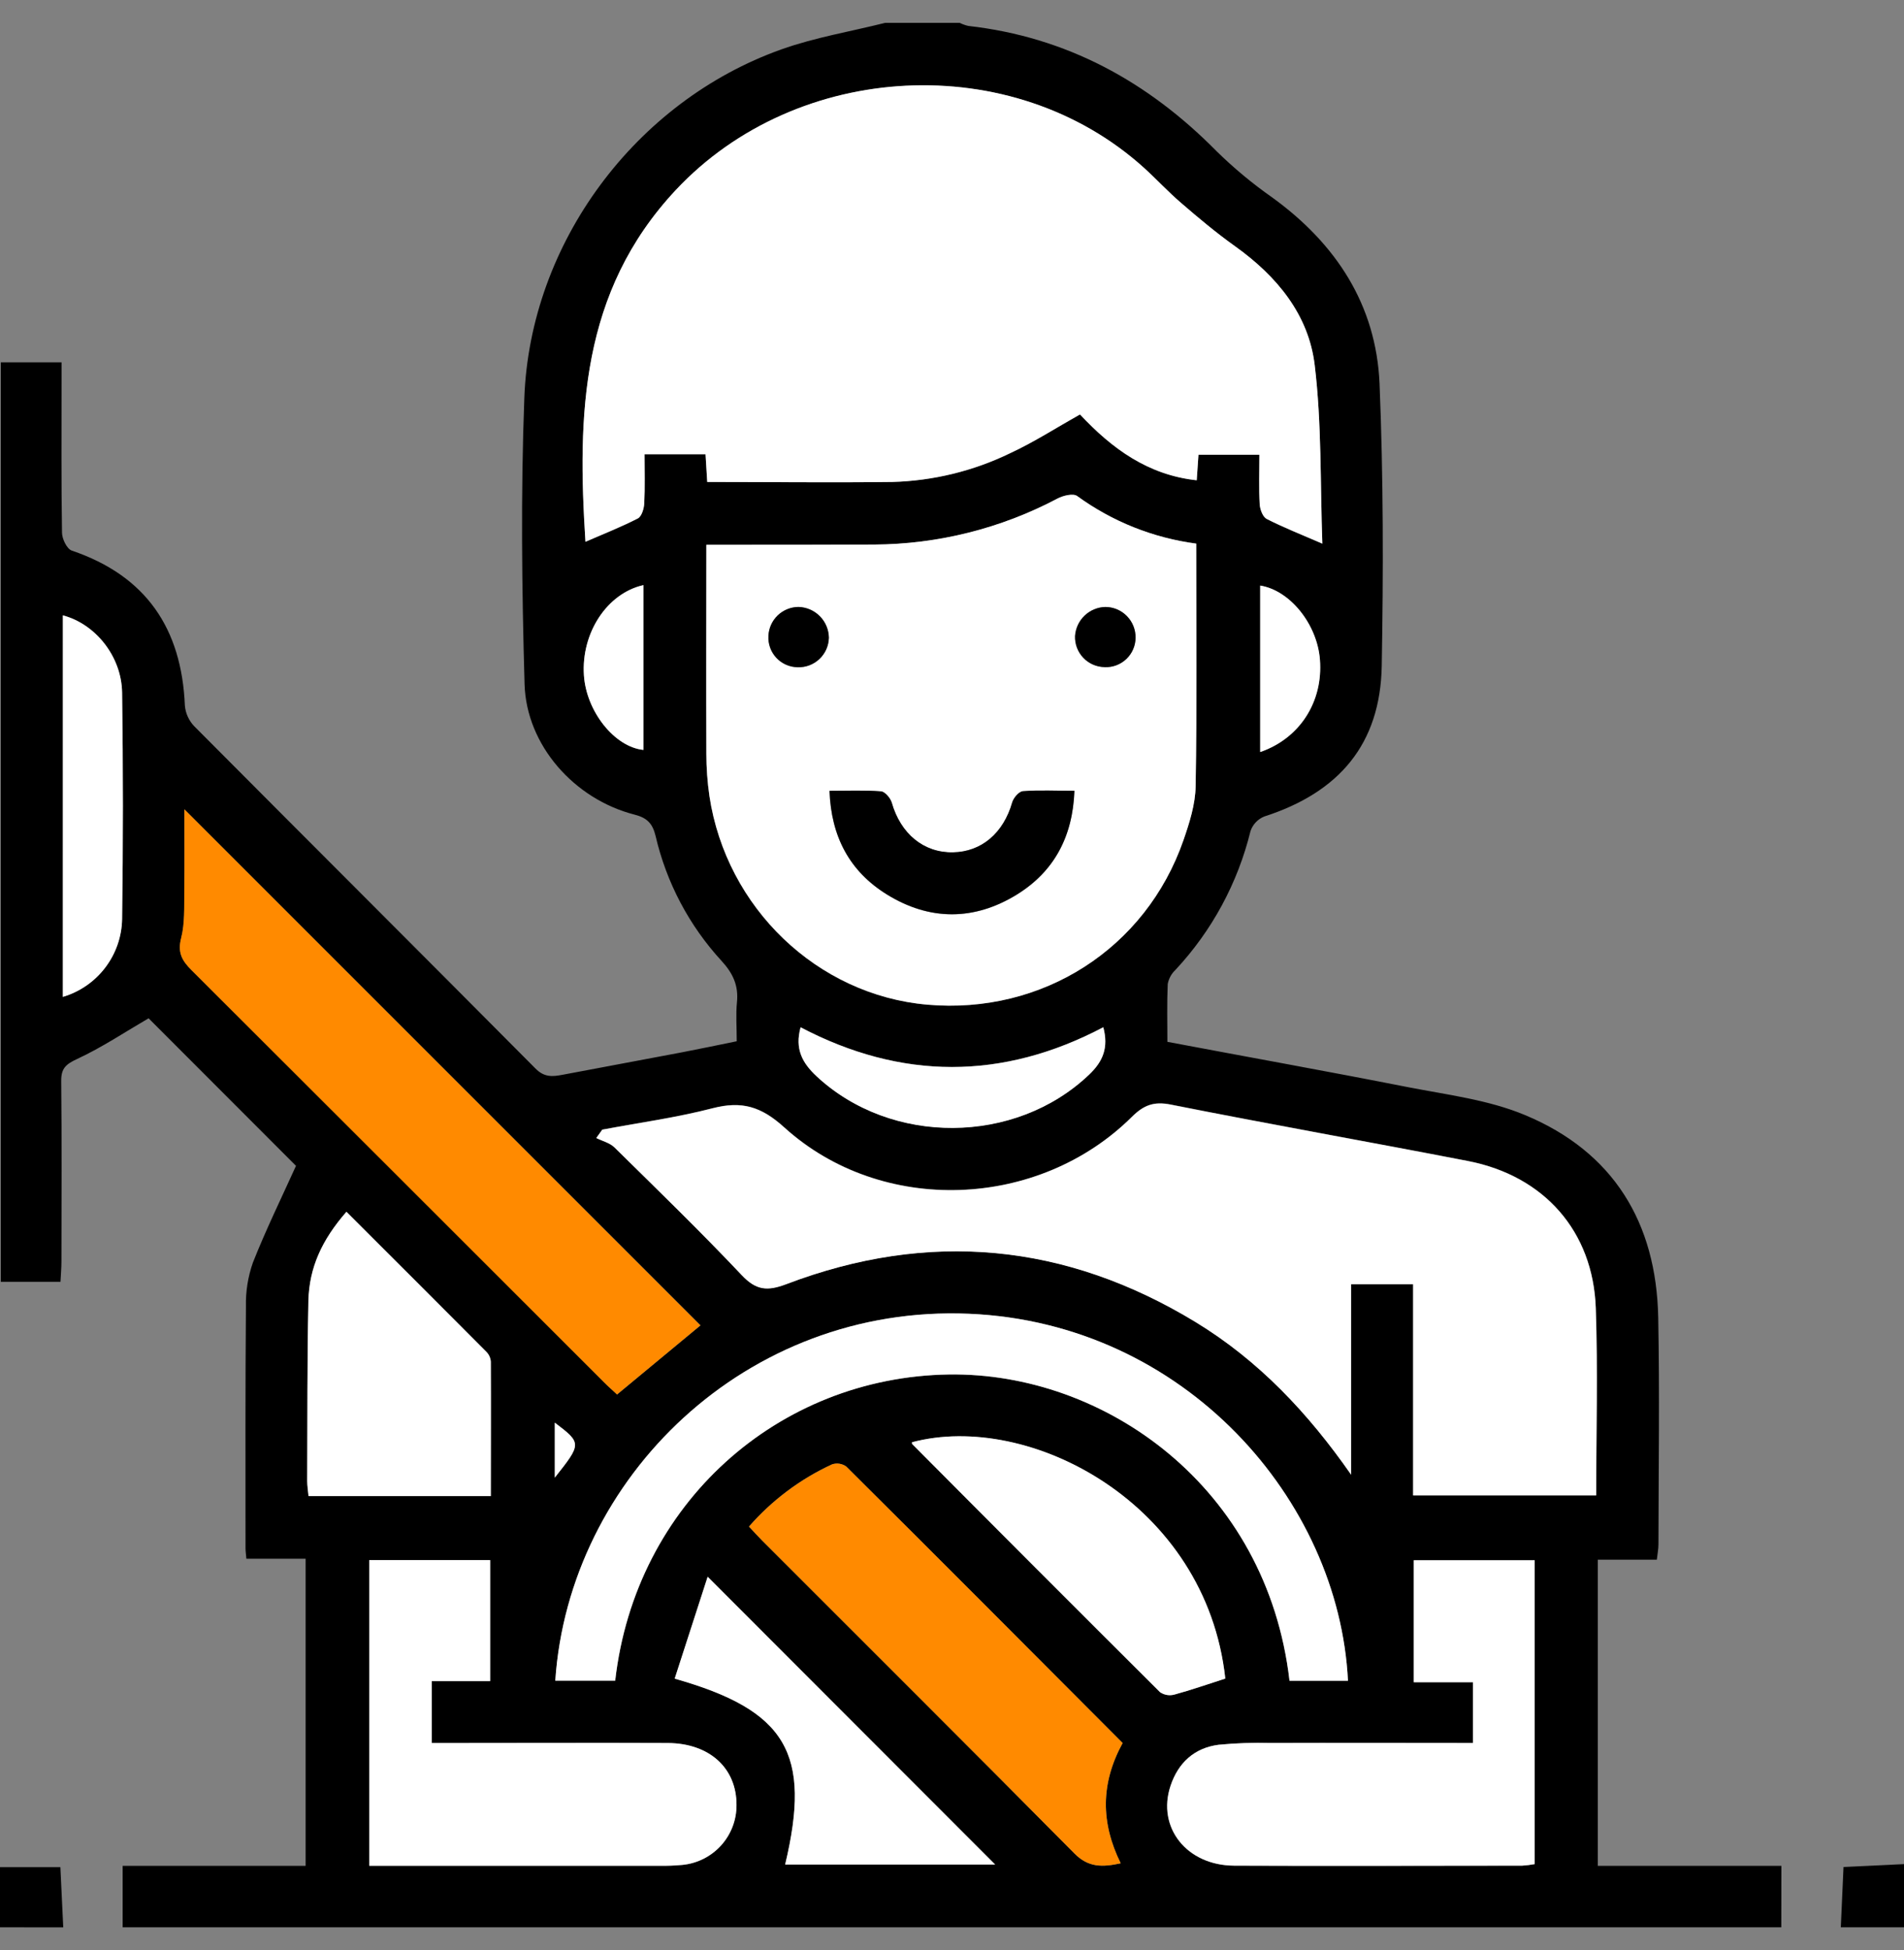
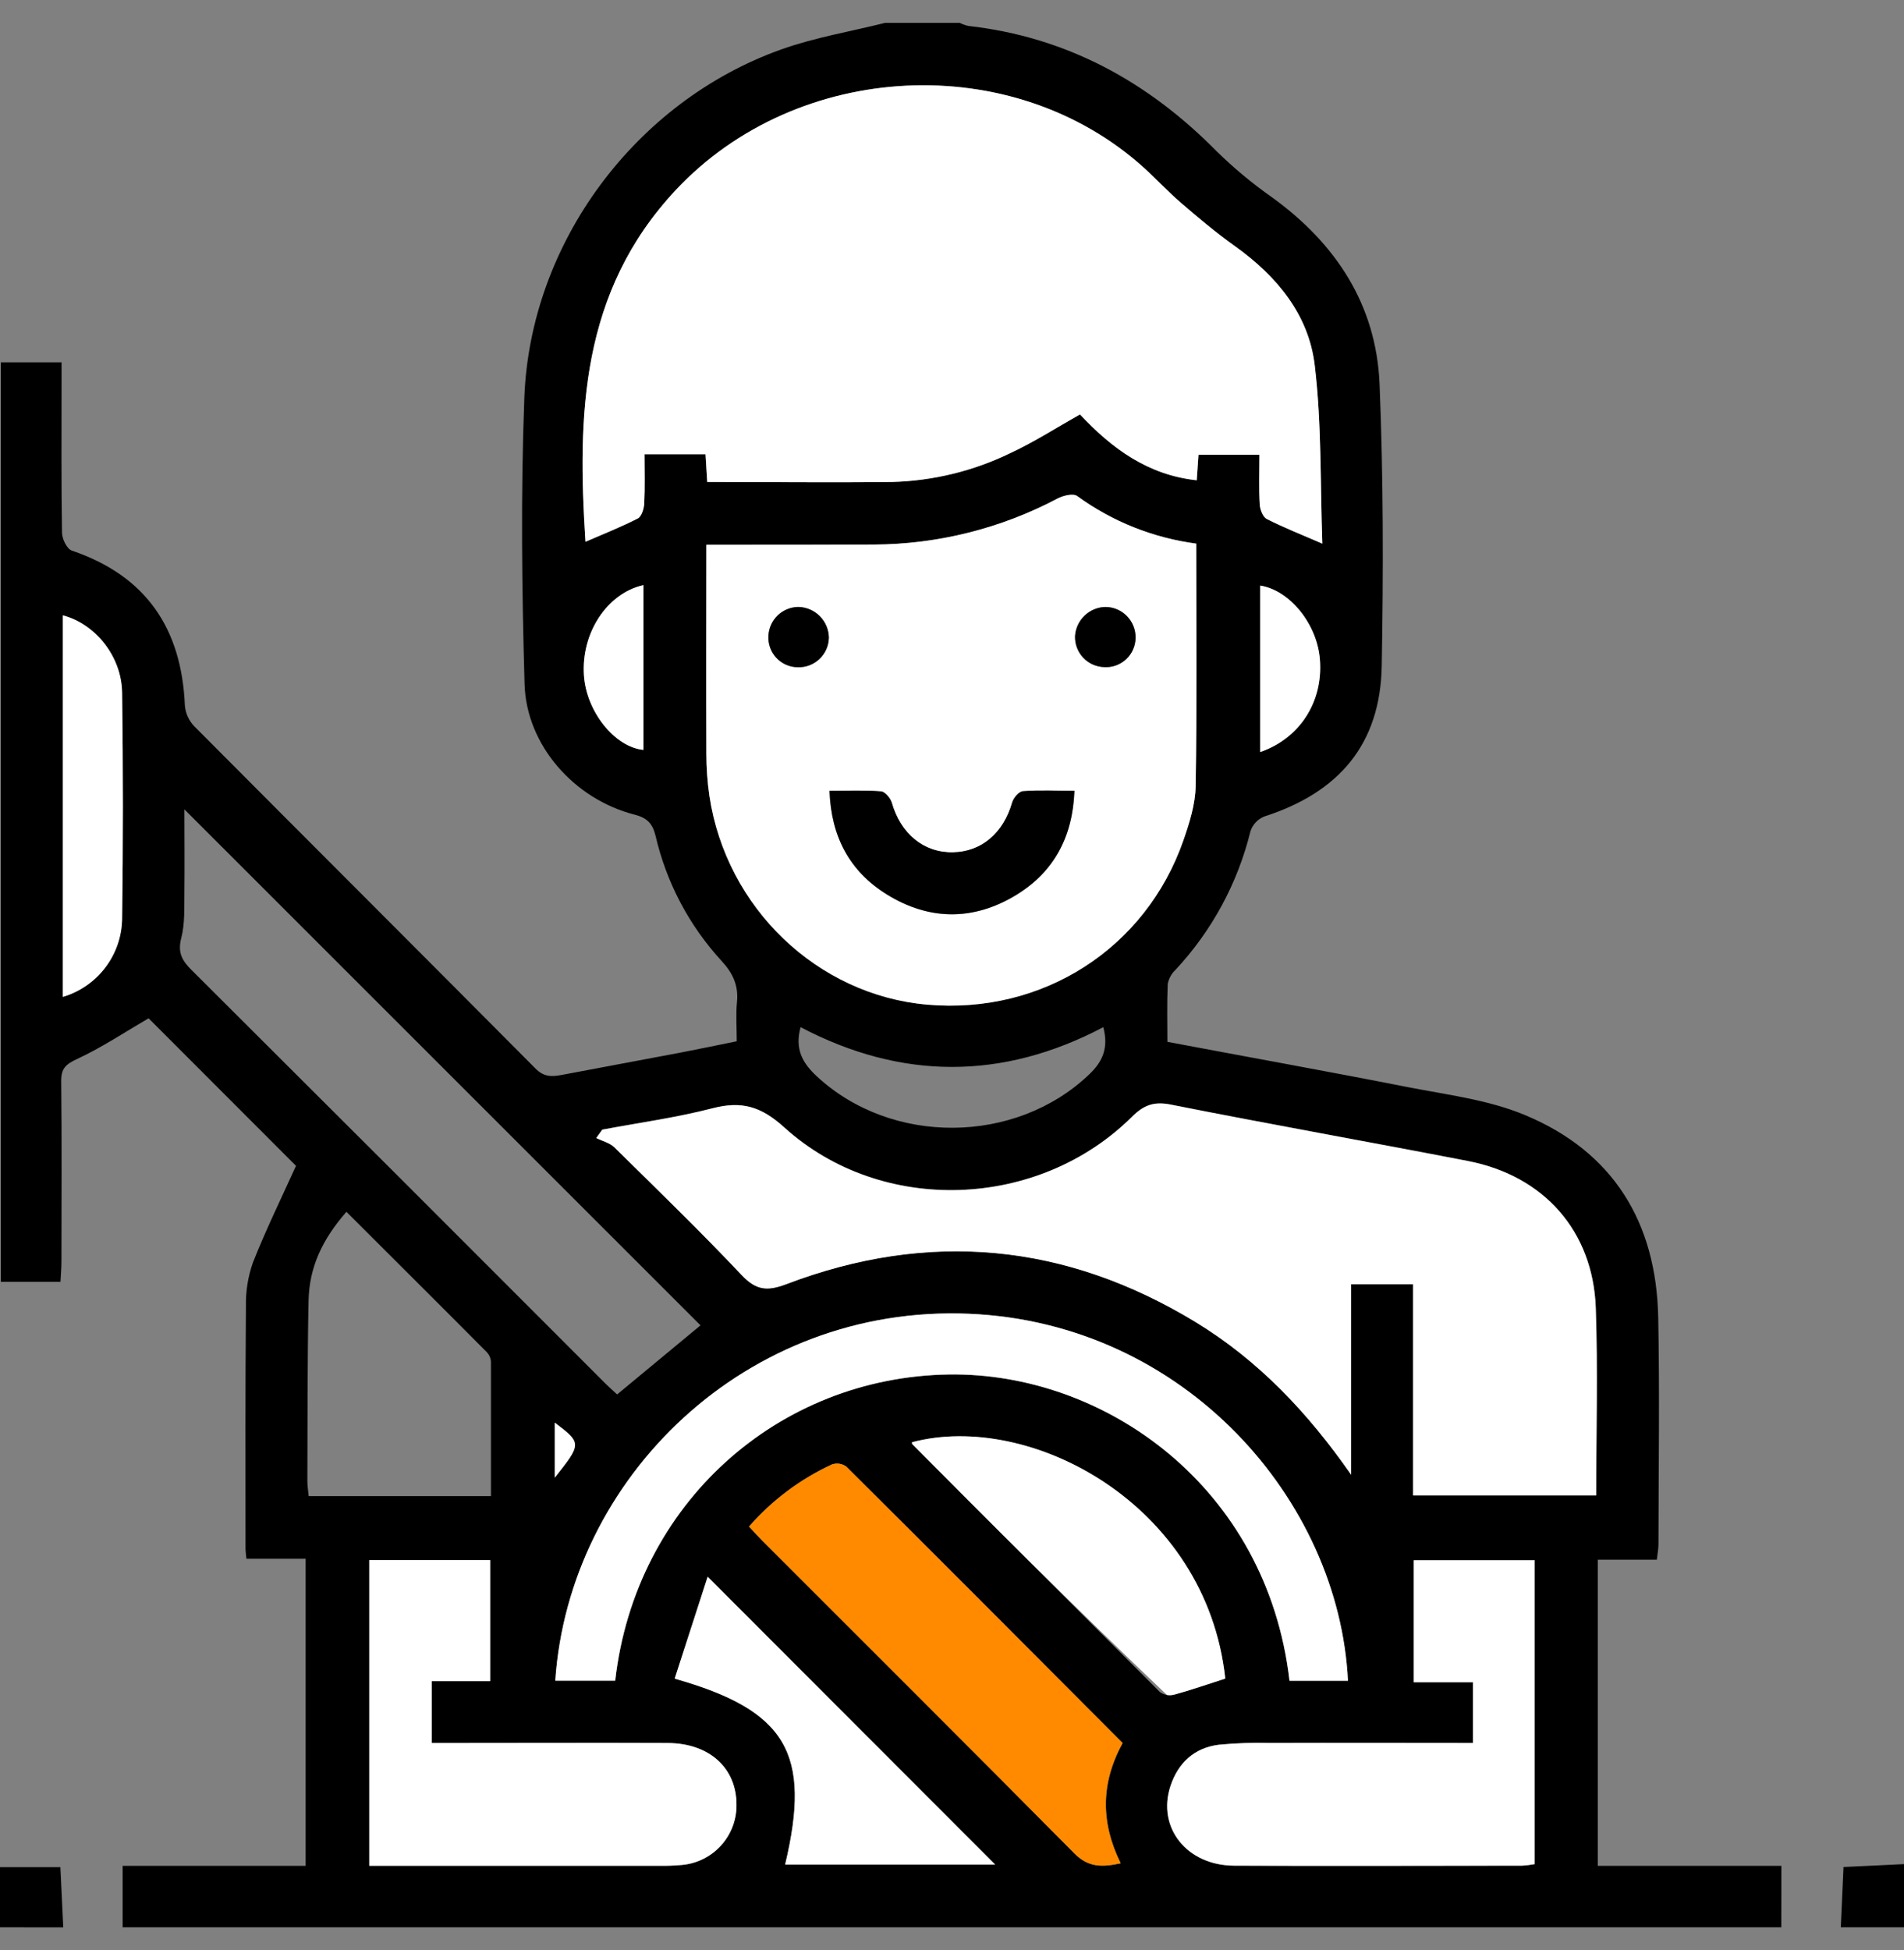
<svg xmlns="http://www.w3.org/2000/svg" width="83" height="85" viewBox="0 0 83 85" fill="none">
  <rect x="0" y="0" width="83" height="85" fill="#808080" stroke="none" />
  <path d="M77.651 84.003H5.346V81.325H13.323V67.938H10.74C10.723 67.742 10.703 67.603 10.703 67.482C10.703 63.968 10.691 60.454 10.721 56.939C10.706 56.292 10.809 55.647 11.023 55.035C11.591 53.599 12.272 52.208 12.903 50.814L6.477 44.383C5.451 44.981 4.447 45.652 3.365 46.155C2.862 46.388 2.663 46.57 2.668 47.124C2.696 49.745 2.681 52.366 2.678 54.99C2.678 55.276 2.651 55.562 2.636 55.868H0.035V15.793H2.683V16.729C2.683 18.889 2.668 21.051 2.703 23.212C2.703 23.485 2.916 23.926 3.129 23.998C6.372 25.098 7.919 27.396 8.059 30.756C8.089 31.093 8.234 31.41 8.469 31.655C13.422 36.635 18.397 41.592 23.347 46.577C23.726 46.959 24.08 46.928 24.507 46.848C26.23 46.526 27.953 46.202 29.677 45.876C30.486 45.722 31.293 45.551 32.116 45.384C32.116 44.758 32.073 44.212 32.126 43.682C32.2 42.954 31.949 42.42 31.456 41.883C30.041 40.344 29.05 38.467 28.578 36.432C28.446 35.889 28.206 35.644 27.654 35.504C25.044 34.834 22.943 32.491 22.867 29.814C22.748 25.66 22.7 21.495 22.857 17.343C23.106 10.585 27.706 4.417 34.061 2.153C35.522 1.632 37.079 1.375 38.589 0.995H41.831C41.951 1.053 42.076 1.098 42.205 1.129C46.491 1.612 50.034 3.55 53.037 6.594C53.786 7.328 54.594 8 55.453 8.602C58.231 10.611 59.99 13.278 60.138 16.724C60.306 20.822 60.306 24.932 60.233 29.036C60.168 32.424 58.389 34.535 55.109 35.589C54.97 35.646 54.845 35.732 54.742 35.841C54.639 35.95 54.561 36.08 54.513 36.221C53.958 38.486 52.831 40.57 51.239 42.276C51.065 42.44 50.948 42.654 50.904 42.889C50.867 43.725 50.889 44.552 50.889 45.409C54.432 46.078 57.91 46.701 61.375 47.384C63.092 47.718 64.881 47.934 66.474 48.599C70.331 50.203 72.205 53.284 72.286 57.426C72.35 60.72 72.301 64.016 72.296 67.312C72.296 67.514 72.254 67.718 72.225 67.981H69.652V81.325H77.655L77.651 84.003ZM57.645 23.695C57.549 21.055 57.619 18.461 57.309 15.914C57.049 13.716 55.668 12.043 53.852 10.746C53.023 10.155 52.244 9.496 51.471 8.835C50.917 8.361 50.421 7.831 49.881 7.329C44.137 2.128 34.752 2.643 29.462 8.283C25.3 12.727 25.166 18.089 25.522 23.617C26.298 23.282 27.069 22.976 27.804 22.599C27.971 22.514 28.072 22.174 28.084 21.947C28.119 21.235 28.097 20.521 28.097 19.801H30.756C30.783 20.238 30.807 20.638 30.83 21.009C33.557 21.009 36.223 21.035 38.889 21.009C40.676 20.962 42.432 20.533 44.04 19.753C45.081 19.269 46.052 18.642 47.08 18.066C48.476 19.562 50.047 20.707 52.168 20.936C52.197 20.516 52.22 20.176 52.244 19.825H54.9C54.9 20.586 54.875 21.286 54.913 21.982C54.927 22.204 55.046 22.532 55.217 22.619C55.949 22.991 56.717 23.292 57.645 23.695ZM52.152 23.695C50.273 23.449 48.486 22.737 46.954 21.624C46.786 21.498 46.347 21.602 46.102 21.731C43.636 23.036 40.89 23.726 38.099 23.739C35.966 23.752 33.833 23.739 31.701 23.749H30.79C30.79 26.86 30.782 29.856 30.79 32.849C30.79 33.469 30.835 34.089 30.924 34.702C31.662 39.579 35.629 43.371 40.414 43.792C45.43 44.233 49.942 41.354 51.587 36.625C51.85 35.867 52.106 35.06 52.118 34.27C52.185 30.761 52.147 27.255 52.147 23.694L52.152 23.695ZM58.899 64.278V55.969H61.602V65.173H69.585C69.585 62.407 69.66 59.706 69.566 57.01C69.449 53.663 67.311 51.243 63.994 50.599C59.677 49.762 55.347 48.995 51.035 48.138C50.295 47.991 49.861 48.167 49.348 48.671C45.279 52.714 38.438 52.978 34.19 49.134C33.184 48.217 32.333 47.974 31.072 48.297C29.492 48.707 27.864 48.928 26.256 49.231L25.996 49.594C26.265 49.728 26.588 49.805 26.791 50.006C28.659 51.847 30.54 53.669 32.339 55.574C32.965 56.235 33.451 56.278 34.278 55.965C40.481 53.609 46.452 54.168 52.123 57.619C54.866 59.297 57.021 61.578 58.899 64.276V64.278ZM8.038 35.276C8.038 36.498 8.052 37.682 8.038 38.869C8.028 39.538 8.067 40.24 7.903 40.877C7.738 41.515 7.928 41.859 8.349 42.278C14.354 48.261 20.35 54.252 26.338 60.249C26.526 60.439 26.726 60.614 26.902 60.778C28.169 59.726 29.403 58.703 30.537 57.766L8.038 35.276ZM26.818 73.254C27.698 65.528 33.927 60.02 41.362 59.908C48.139 59.808 55.232 64.79 56.213 73.257H58.761C58.372 65.392 51.652 57.661 42.242 57.262C32.531 56.851 24.804 64.41 24.206 73.254H26.818ZM21.367 68.001H16.097V81.325H28.759C29.084 81.33 29.408 81.318 29.73 81.289C30.383 81.229 30.989 80.928 31.429 80.443C31.869 79.959 32.111 79.327 32.106 78.673C32.106 77.075 30.933 75.987 29.117 75.975C26.01 75.955 22.903 75.975 19.796 75.975H18.82V73.281H21.367V68.001ZM64.209 75.97C61.204 75.97 58.292 75.97 55.378 75.97C54.622 75.95 53.866 75.976 53.114 76.049C52.058 76.186 51.357 76.829 51.022 77.838C50.421 79.647 51.719 81.305 53.791 81.317C57.983 81.34 62.175 81.325 66.355 81.317C66.536 81.306 66.717 81.284 66.895 81.25V68.004H61.63V73.321H64.209V75.97ZM48.937 75.97C44.905 71.929 40.906 67.917 36.89 63.921C36.802 63.857 36.699 63.815 36.591 63.798C36.483 63.782 36.373 63.791 36.27 63.826C34.885 64.465 33.652 65.389 32.65 66.537C32.864 66.764 33.04 66.962 33.226 67.149C37.767 71.693 42.321 76.225 46.84 80.788C47.45 81.404 48.06 81.387 48.852 81.213C47.978 79.436 47.978 77.724 48.937 75.97ZM15.102 52.818C14.041 54.031 13.481 55.239 13.451 56.692C13.397 59.311 13.409 61.93 13.399 64.557C13.399 64.763 13.434 64.97 13.456 65.21H21.402C21.402 63.23 21.402 61.292 21.402 59.352C21.392 59.194 21.326 59.045 21.216 58.931C19.192 56.892 17.167 54.884 15.102 52.818ZM53.414 73.162C52.576 65.514 44.863 61.501 39.754 62.862C39.754 62.889 39.754 62.924 39.766 62.939C43.363 66.549 46.964 70.154 50.569 73.754C50.659 73.816 50.761 73.857 50.869 73.876C50.977 73.894 51.087 73.888 51.193 73.86C51.913 73.664 52.621 73.416 53.414 73.162ZM43.381 81.267L30.852 68.724C30.366 70.23 29.891 71.693 29.415 73.165C34.296 74.548 35.386 76.424 34.231 81.267H43.381ZM2.74 43.446C3.475 43.228 4.122 42.783 4.586 42.174C5.051 41.565 5.309 40.824 5.324 40.059C5.367 36.769 5.367 33.478 5.324 30.185C5.3 28.601 4.15 27.19 2.742 26.818L2.74 43.446ZM48.096 44.77C43.704 47.084 39.291 47.077 34.9 44.77C34.642 45.71 34.97 46.321 35.602 46.908C38.855 49.934 44.258 49.897 47.472 46.837C48.089 46.256 48.327 45.648 48.096 44.775V44.77ZM28.049 25.503C26.462 25.858 25.334 27.59 25.455 29.429C25.557 31.005 26.796 32.56 28.049 32.685V25.503ZM54.935 32.778C56.672 32.178 57.68 30.572 57.539 28.761C57.422 27.22 56.241 25.739 54.935 25.528V32.778ZM24.185 62.008V64.403C25.363 62.917 25.363 62.9 24.185 62.008Z" fill="black" />
  <path d="M0 84.003V81.381H2.632C2.674 82.266 2.715 83.136 2.757 84.005L0 84.003Z" fill="black" />
  <path d="M80.245 84.003C80.284 83.151 80.321 82.299 80.363 81.374L83 81.249V84.003H80.245Z" fill="black" />
  <path d="M57.644 23.695C56.717 23.292 55.949 22.991 55.216 22.616C55.049 22.529 54.926 22.201 54.913 21.978C54.874 21.282 54.9 20.583 54.9 19.821H52.244C52.22 20.173 52.197 20.512 52.168 20.932C50.047 20.703 48.479 19.558 47.079 18.062C46.053 18.638 45.081 19.266 44.039 19.749C42.432 20.53 40.675 20.958 38.888 21.006C36.222 21.04 33.556 21.006 30.83 21.006C30.806 20.626 30.783 20.235 30.756 19.798H28.097C28.097 20.517 28.119 21.232 28.084 21.943C28.072 22.171 27.97 22.511 27.803 22.596C27.069 22.972 26.294 23.275 25.521 23.613C25.166 18.091 25.3 12.724 29.462 8.279C34.752 2.631 44.136 2.124 49.881 7.325C50.421 7.814 50.917 8.353 51.471 8.831C52.243 9.501 53.023 10.152 53.852 10.742C55.667 12.043 57.049 13.716 57.312 15.914C57.619 18.461 57.549 21.055 57.644 23.695Z" fill="white" />
  <path d="M52.146 23.694C52.146 27.255 52.18 30.761 52.121 34.265C52.109 35.055 51.853 35.862 51.59 36.62C49.945 41.349 45.433 44.227 40.417 43.787C35.632 43.365 31.665 39.573 30.927 34.697C30.838 34.083 30.793 33.464 30.793 32.844C30.78 29.85 30.793 26.855 30.793 23.744H31.704C33.836 23.744 35.969 23.744 38.102 23.734C40.893 23.72 43.639 23.031 46.105 21.726C46.35 21.597 46.786 21.493 46.957 21.619C48.486 22.732 50.27 23.445 52.146 23.694ZM46.836 34.468C46.04 34.468 45.312 34.436 44.591 34.491C44.423 34.503 44.182 34.781 44.125 34.98C43.742 36.308 42.783 37.128 41.539 37.155C40.26 37.177 39.261 36.345 38.872 34.988C38.813 34.789 38.577 34.509 38.406 34.498C37.684 34.443 36.957 34.474 36.16 34.474C36.232 36.471 37.042 37.989 38.665 38.993C40.525 40.142 42.468 40.142 44.329 38.993C45.954 37.982 46.762 36.459 46.836 34.468ZM36.132 27.8C36.127 27.45 35.986 27.114 35.739 26.865C35.491 26.615 35.157 26.471 34.806 26.462C34.467 26.465 34.143 26.597 33.9 26.831C33.657 27.066 33.513 27.384 33.498 27.722C33.487 27.895 33.513 28.069 33.571 28.233C33.63 28.396 33.721 28.547 33.84 28.674C33.958 28.802 34.101 28.904 34.26 28.975C34.419 29.046 34.591 29.084 34.765 29.087C34.941 29.094 35.115 29.066 35.28 29.004C35.444 28.942 35.594 28.848 35.721 28.728C35.849 28.607 35.951 28.462 36.021 28.302C36.092 28.142 36.129 27.969 36.132 27.794V27.8ZM48.154 29.082C48.328 29.089 48.501 29.061 48.663 28.999C48.825 28.938 48.974 28.844 49.099 28.724C49.224 28.604 49.324 28.459 49.392 28.3C49.46 28.14 49.495 27.969 49.495 27.795C49.498 27.621 49.466 27.448 49.401 27.286C49.336 27.124 49.239 26.977 49.117 26.852C48.994 26.728 48.849 26.629 48.688 26.561C48.527 26.493 48.354 26.457 48.179 26.457C47.841 26.465 47.518 26.6 47.274 26.834C47.03 27.067 46.882 27.383 46.859 27.72C46.853 27.895 46.881 28.069 46.943 28.232C47.005 28.395 47.099 28.544 47.22 28.671C47.34 28.797 47.485 28.898 47.646 28.968C47.806 29.037 47.979 29.074 48.154 29.076V29.082Z" fill="white" />
  <path d="M58.899 64.276C57.021 61.583 54.866 59.297 52.12 57.627C46.449 54.176 40.48 53.611 34.274 55.974C33.447 56.287 32.961 56.243 32.336 55.582C30.537 53.678 28.655 51.852 26.787 50.014C26.585 49.814 26.261 49.737 25.993 49.603L26.253 49.24C27.861 48.937 29.489 48.716 31.068 48.306C32.329 47.981 33.172 48.224 34.187 49.142C38.434 52.992 45.275 52.722 49.344 48.679C49.848 48.177 50.292 47.999 51.031 48.147C55.344 49.004 59.673 49.77 63.991 50.607C67.307 51.251 69.445 53.664 69.563 57.018C69.656 59.714 69.581 62.415 69.581 65.181H61.601V55.977H58.899V64.276Z" fill="white" />
-   <path d="M8.038 35.274L30.532 57.768C29.398 58.705 28.164 59.727 26.896 60.78C26.729 60.613 26.521 60.445 26.333 60.251C20.339 54.259 14.343 48.269 8.343 42.28C7.922 41.861 7.736 41.507 7.897 40.879C8.058 40.251 8.023 39.54 8.033 38.871C8.048 37.681 8.038 36.496 8.038 35.274Z" fill="#FF8A00" />
  <path d="M26.818 73.252H24.206C24.804 64.408 32.531 56.852 42.242 57.261C51.652 57.659 58.372 65.382 58.761 73.256H56.213C55.232 64.788 48.139 59.806 41.362 59.907C33.927 60.019 27.698 65.526 26.818 73.252Z" fill="white" />
  <path d="M21.367 67.999V73.267H18.82V75.97H19.796C22.902 75.97 26.009 75.957 29.116 75.97C30.936 75.982 32.113 77.07 32.106 78.668C32.111 79.322 31.869 79.954 31.429 80.438C30.989 80.922 30.383 81.224 29.73 81.283C29.407 81.312 29.083 81.325 28.759 81.32H16.097V67.999H21.367Z" fill="white" />
  <path d="M64.209 75.97V73.321H61.63V68.004H66.902V81.248C66.724 81.282 66.543 81.304 66.362 81.315C62.17 81.315 57.987 81.335 53.798 81.315C51.726 81.304 50.428 79.642 51.028 77.836C51.364 76.832 52.065 76.184 53.121 76.047C53.873 75.974 54.629 75.948 55.384 75.969C58.292 75.959 61.201 75.97 64.209 75.97Z" fill="white" />
  <path d="M48.938 75.97C47.978 77.728 47.978 79.439 48.854 81.213C48.061 81.381 47.45 81.404 46.842 80.788C42.323 76.225 37.769 71.693 33.228 67.149C33.042 66.962 32.866 66.764 32.651 66.537C33.654 65.389 34.887 64.465 36.271 63.826C36.375 63.791 36.485 63.782 36.593 63.798C36.701 63.815 36.803 63.857 36.892 63.921C40.913 67.914 44.905 71.925 48.938 75.97Z" fill="#FF8A00" />
-   <path d="M15.102 52.817C17.166 54.881 19.192 56.899 21.207 58.927C21.317 59.041 21.383 59.191 21.393 59.349C21.407 61.285 21.393 63.223 21.393 65.206H13.447C13.425 64.967 13.39 64.759 13.39 64.554C13.4 61.933 13.39 59.314 13.442 56.688C13.481 55.239 14.041 54.031 15.102 52.817Z" fill="white" />
-   <path d="M53.414 73.162C52.621 73.416 51.913 73.664 51.192 73.86C51.087 73.888 50.977 73.894 50.869 73.876C50.761 73.857 50.659 73.816 50.569 73.755C46.957 70.16 43.356 66.555 39.765 62.939C39.75 62.924 39.765 62.889 39.754 62.862C44.859 61.501 52.579 65.514 53.414 73.162Z" fill="white" />
+   <path d="M53.414 73.162C52.621 73.416 51.913 73.664 51.192 73.86C51.087 73.888 50.977 73.894 50.869 73.876C46.957 70.16 43.356 66.555 39.765 62.939C39.75 62.924 39.765 62.889 39.754 62.862C44.859 61.501 52.579 65.514 53.414 73.162Z" fill="white" />
  <path d="M43.38 81.267H34.225C35.381 76.424 34.291 74.548 29.41 73.165C29.886 71.693 30.361 70.225 30.847 68.724L43.38 81.267Z" fill="white" />
  <path d="M2.74 43.451V26.823C4.157 27.195 5.299 28.605 5.322 30.19C5.369 33.48 5.369 36.772 5.322 40.064C5.308 40.829 5.05 41.569 4.585 42.178C4.121 42.787 3.475 43.233 2.74 43.451Z" fill="white" />
-   <path d="M48.096 44.775C48.327 45.648 48.096 46.256 47.472 46.845C44.258 49.906 38.855 49.942 35.602 46.917C34.97 46.329 34.642 45.718 34.9 44.778C39.291 47.082 43.704 47.089 48.096 44.775Z" fill="white" />
  <path d="M28.048 25.503V32.685C26.792 32.56 25.557 31.012 25.454 29.429C25.334 27.59 26.462 25.858 28.048 25.503Z" fill="white" />
  <path d="M54.935 32.778V25.521C56.241 25.732 57.422 27.213 57.539 28.754C57.68 30.572 56.674 32.178 54.935 32.778Z" fill="white" />
  <path d="M24.185 62.008C25.359 62.9 25.359 62.922 24.185 64.403V62.008Z" fill="white" />
  <path d="M46.836 34.468C46.763 36.466 45.954 37.982 44.33 38.986C42.468 40.134 40.525 40.134 38.666 38.986C37.043 37.982 36.233 36.476 36.161 34.468C36.957 34.468 37.685 34.436 38.406 34.491C38.574 34.503 38.813 34.782 38.872 34.981C39.261 36.339 40.26 37.17 41.54 37.149C42.791 37.129 43.743 36.312 44.125 34.973C44.182 34.774 44.42 34.496 44.591 34.484C45.312 34.429 46.04 34.468 46.836 34.468Z" fill="black" />
  <path d="M36.132 27.794C36.128 27.968 36.09 28.14 36.019 28.3C35.948 28.459 35.846 28.603 35.719 28.722C35.592 28.842 35.442 28.935 35.278 28.997C35.114 29.058 34.94 29.086 34.765 29.079C34.591 29.076 34.419 29.038 34.261 28.967C34.101 28.896 33.958 28.793 33.84 28.666C33.722 28.538 33.63 28.388 33.572 28.225C33.513 28.061 33.488 27.887 33.498 27.713C33.513 27.376 33.657 27.058 33.9 26.823C34.143 26.589 34.468 26.456 34.806 26.453C35.157 26.462 35.492 26.607 35.739 26.857C35.987 27.107 36.127 27.443 36.132 27.794Z" fill="black" />
  <path d="M48.154 29.076C47.98 29.073 47.808 29.036 47.648 28.966C47.488 28.896 47.344 28.795 47.224 28.668C47.104 28.542 47.011 28.392 46.949 28.229C46.888 28.066 46.86 27.893 46.867 27.719C46.89 27.382 47.038 27.066 47.282 26.832C47.526 26.598 47.848 26.464 48.186 26.455C48.361 26.456 48.534 26.491 48.695 26.559C48.856 26.627 49.002 26.726 49.124 26.851C49.246 26.975 49.343 27.123 49.408 27.285C49.473 27.446 49.505 27.619 49.503 27.794C49.502 27.967 49.466 28.139 49.397 28.298C49.328 28.458 49.228 28.602 49.102 28.721C48.976 28.841 48.827 28.934 48.664 28.995C48.502 29.056 48.328 29.083 48.154 29.076Z" fill="black" />
</svg>